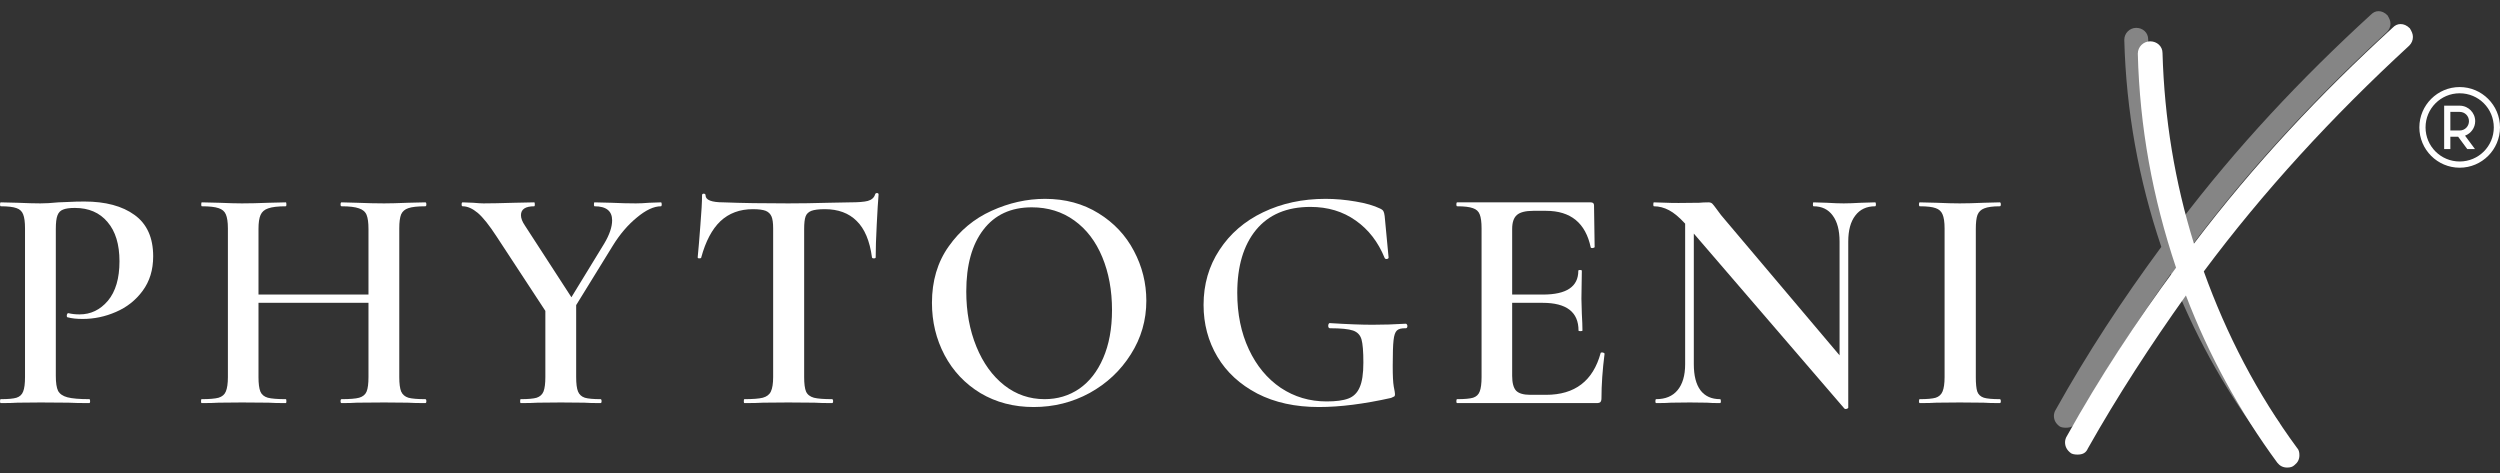
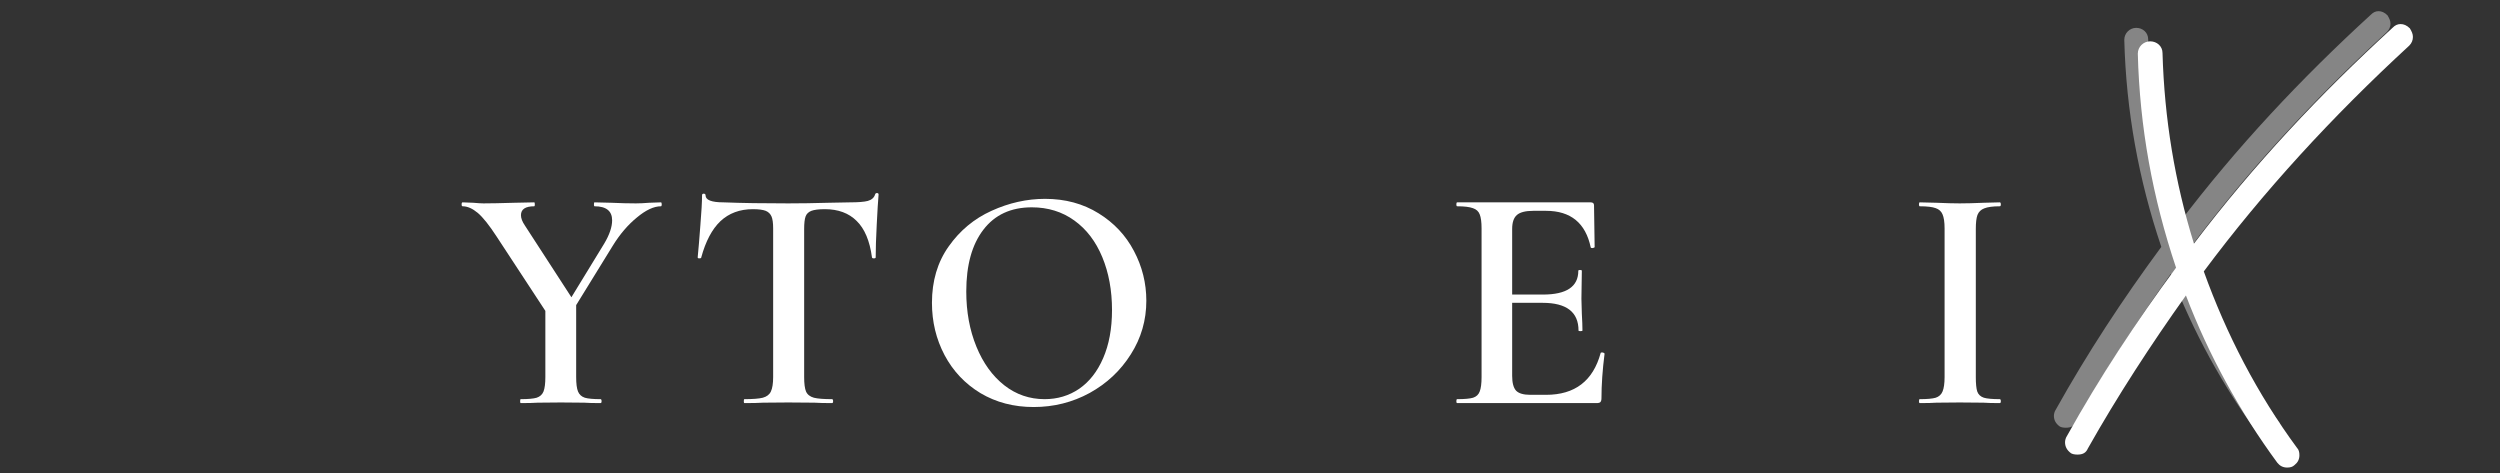
<svg xmlns="http://www.w3.org/2000/svg" width="169" height="32" viewBox="0 0 169 32" fill="none">
  <rect x="0" y="0" width="169" height="32" fill="#333333" stroke="none" />
  <path d="M155.109 31.439C155.318 31.275 155.44 31.065 155.44 30.772C155.44 30.566 155.399 30.398 155.276 30.272C152.607 26.646 150.521 22.642 148.977 18.348C152.981 12.968 157.652 7.881 162.865 3.084C163.032 2.92 163.113 2.71 163.113 2.501C163.113 2.291 163.032 2.127 162.907 1.917C162.697 1.708 162.487 1.627 162.281 1.627C162.072 1.627 161.904 1.708 161.74 1.875C156.859 6.337 152.356 11.133 148.31 16.468C147.017 12.3 146.311 8.007 146.186 3.584C146.186 3.126 145.808 2.794 145.351 2.794C144.893 2.794 144.516 3.168 144.516 3.626C144.641 8.59 145.518 13.383 147.101 18.096C144.39 21.765 141.93 25.517 139.722 29.479C139.638 29.605 139.597 29.772 139.597 29.898C139.597 30.188 139.722 30.44 140.012 30.646C140.096 30.688 140.222 30.73 140.432 30.73C140.805 30.73 141.015 30.607 141.141 30.314C143.139 26.771 145.393 23.309 147.768 19.973C149.313 24.018 151.398 27.812 153.942 31.275C154.106 31.481 154.316 31.607 154.609 31.607C154.815 31.607 154.983 31.565 155.109 31.439Z" fill="white" />
  <path d="M153.849 29.602C154.052 29.441 154.174 29.239 154.174 28.956C154.174 28.753 154.132 28.592 154.014 28.47C151.432 24.962 149.412 21.088 147.921 16.934C151.792 11.728 156.312 6.806 161.354 2.166C161.515 2.005 161.598 1.803 161.598 1.604C161.598 1.401 161.515 1.24 161.396 1.038C161.193 0.835 160.991 0.755 160.791 0.755C160.589 0.755 160.428 0.835 160.267 0.996C155.544 5.314 151.187 9.954 147.274 15.117C146.024 11.082 145.339 6.928 145.217 2.652C145.217 2.208 144.853 1.883 144.409 1.883C143.966 1.883 143.602 2.246 143.602 2.69C143.725 7.494 144.57 12.134 146.104 16.689C143.484 20.242 141.101 23.872 138.963 27.705C138.882 27.827 138.844 27.988 138.844 28.11C138.844 28.39 138.963 28.634 139.246 28.834C139.326 28.875 139.448 28.914 139.651 28.914C140.011 28.914 140.214 28.795 140.336 28.512C142.271 25.081 144.451 21.734 146.75 18.506C148.242 22.419 150.261 26.091 152.721 29.441C152.882 29.64 153.084 29.763 153.367 29.763C153.57 29.763 153.731 29.721 153.849 29.602Z" fill="white" fill-opacity="0.4" />
-   <path d="M166.273 5.885C164.771 5.885 163.548 7.11 163.548 8.612C163.548 10.114 164.771 11.337 166.273 11.337C167.775 11.337 169 10.114 169 8.612C169 7.11 167.775 5.885 166.273 5.885ZM166.273 6.306C167.549 6.306 168.581 7.336 168.581 8.612C168.581 9.888 167.549 10.917 166.273 10.917C164.997 10.917 163.967 9.888 163.967 8.612C163.967 7.336 164.997 6.306 166.273 6.306ZM165.225 7.144V10.079H165.644V9.241H166.169L166.788 10.079H167.309L166.637 9.171C167.036 9.021 167.323 8.64 167.323 8.192C167.323 7.614 166.851 7.144 166.273 7.144H165.225ZM165.644 7.564H166.273C166.625 7.564 166.902 7.84 166.902 8.192C166.902 8.542 166.625 8.821 166.273 8.821H165.644V7.564Z" fill="white" />
-   <path d="M3.773 25.404C3.773 25.872 3.822 26.211 3.927 26.424C4.039 26.63 4.248 26.774 4.556 26.857C4.87 26.941 5.366 26.983 6.037 26.983C6.072 26.983 6.093 27.032 6.093 27.123C6.093 27.207 6.072 27.249 6.037 27.249C5.44 27.249 4.975 27.242 4.64 27.221L2.753 27.207L1.188 27.221C0.915 27.242 0.538 27.249 0.056 27.249C0.017 27.249 0 27.207 0 27.123C0 27.032 0.017 26.983 0.056 26.983C0.549 26.983 0.901 26.952 1.118 26.885C1.342 26.812 1.488 26.672 1.565 26.466C1.649 26.264 1.691 25.935 1.691 25.488V15.44C1.691 15.014 1.649 14.696 1.565 14.49C1.488 14.287 1.342 14.147 1.118 14.07C0.894 13.987 0.538 13.945 0.056 13.945C0.017 13.945 0 13.903 0 13.819C0 13.728 0.017 13.679 0.056 13.679L1.188 13.707C1.831 13.735 2.341 13.749 2.725 13.749C3.06 13.749 3.466 13.728 3.941 13.679C4.116 13.672 4.353 13.662 4.654 13.651C4.951 13.634 5.3 13.623 5.702 13.623C7.134 13.623 8.266 13.927 9.098 14.532C9.936 15.139 10.355 16.069 10.355 17.327C10.355 18.242 10.118 19.017 9.643 19.66C9.174 20.296 8.574 20.771 7.84 21.086C7.113 21.404 6.362 21.561 5.59 21.561C5.188 21.561 4.849 21.526 4.57 21.449C4.531 21.449 4.514 21.418 4.514 21.351C4.514 21.306 4.521 21.264 4.542 21.226C4.559 21.18 4.587 21.163 4.626 21.17C4.849 21.226 5.101 21.253 5.38 21.253C6.135 21.253 6.771 20.946 7.295 20.331C7.815 19.709 8.077 18.818 8.077 17.662C8.077 16.516 7.805 15.632 7.267 15.007C6.736 14.374 5.999 14.056 5.059 14.056C4.703 14.056 4.437 14.095 4.262 14.168C4.084 14.235 3.958 14.364 3.885 14.56C3.808 14.755 3.773 15.063 3.773 15.482V25.404Z" fill="white" />
-   <path d="M28.752 26.983C28.797 26.983 28.822 27.032 28.822 27.123C28.822 27.207 28.797 27.249 28.752 27.249C28.256 27.249 27.861 27.242 27.564 27.221L25.971 27.207L24.126 27.221C23.864 27.242 23.518 27.249 23.092 27.249C23.043 27.249 23.022 27.207 23.022 27.123C23.022 27.032 23.043 26.983 23.092 26.983C23.641 26.983 24.035 26.952 24.28 26.886C24.532 26.812 24.699 26.672 24.783 26.466C24.867 26.264 24.909 25.935 24.909 25.488V20.471H17.474V25.488C17.474 25.928 17.516 26.253 17.6 26.466C17.684 26.672 17.852 26.812 18.103 26.886C18.362 26.952 18.767 26.983 19.319 26.983C19.347 26.983 19.361 27.032 19.361 27.123C19.361 27.207 19.347 27.249 19.319 27.249C18.823 27.249 18.439 27.242 18.159 27.221L16.356 27.207L14.777 27.221C14.498 27.242 14.113 27.249 13.631 27.249C13.603 27.249 13.589 27.207 13.589 27.123C13.589 27.032 13.603 26.983 13.631 26.983C14.152 26.983 14.533 26.952 14.777 26.886C15.018 26.812 15.182 26.672 15.266 26.466C15.357 26.253 15.406 25.928 15.406 25.488V15.44C15.406 15.014 15.357 14.696 15.266 14.49C15.182 14.287 15.018 14.148 14.777 14.071C14.533 13.987 14.155 13.945 13.645 13.945C13.617 13.945 13.603 13.903 13.603 13.819C13.603 13.728 13.617 13.679 13.645 13.679L14.805 13.707C15.466 13.735 15.982 13.749 16.356 13.749C16.866 13.749 17.467 13.735 18.159 13.707L19.319 13.679C19.347 13.679 19.361 13.728 19.361 13.819C19.361 13.903 19.347 13.945 19.319 13.945C18.777 13.945 18.383 13.994 18.131 14.085C17.88 14.168 17.705 14.319 17.614 14.532C17.52 14.738 17.474 15.056 17.474 15.482V19.912H24.909V15.482C24.909 15.056 24.867 14.738 24.783 14.532C24.699 14.319 24.525 14.168 24.266 14.085C24.015 13.994 23.623 13.945 23.092 13.945C23.043 13.945 23.022 13.903 23.022 13.819C23.022 13.728 23.043 13.679 23.092 13.679L24.126 13.707C24.825 13.735 25.44 13.749 25.971 13.749C26.362 13.749 26.893 13.735 27.564 13.707L28.752 13.679C28.797 13.679 28.822 13.728 28.822 13.819C28.822 13.903 28.797 13.945 28.752 13.945C28.228 13.945 27.847 13.987 27.606 14.071C27.372 14.148 27.208 14.287 27.117 14.49C27.033 14.696 26.991 15.014 26.991 15.44V25.488C26.991 25.928 27.033 26.253 27.117 26.466C27.208 26.672 27.372 26.812 27.606 26.886C27.847 26.952 28.228 26.983 28.752 26.983Z" fill="white" />
  <path d="M44.678 13.679C44.713 13.679 44.734 13.728 44.734 13.819C44.734 13.903 44.713 13.945 44.678 13.945C44.203 13.945 43.662 14.196 43.057 14.7C42.449 15.196 41.904 15.831 41.422 16.614L38.949 20.625V25.488C38.949 25.935 38.99 26.264 39.074 26.466C39.158 26.672 39.312 26.812 39.535 26.886C39.759 26.952 40.112 26.983 40.598 26.983C40.643 26.983 40.667 27.032 40.667 27.123C40.667 27.207 40.643 27.249 40.598 27.249C40.123 27.249 39.752 27.242 39.494 27.221L37.914 27.207L36.349 27.221C36.059 27.242 35.678 27.249 35.203 27.249C35.175 27.249 35.161 27.207 35.161 27.123C35.161 27.032 35.175 26.983 35.203 26.983C35.696 26.983 36.056 26.952 36.279 26.886C36.503 26.812 36.657 26.672 36.741 26.466C36.824 26.253 36.866 25.928 36.866 25.488V21.016L33.568 15.985C33.072 15.223 32.649 14.693 32.297 14.392C31.94 14.095 31.601 13.945 31.276 13.945C31.227 13.945 31.206 13.903 31.206 13.819C31.206 13.728 31.227 13.679 31.276 13.679L31.989 13.707C32.304 13.735 32.538 13.749 32.688 13.749C33.17 13.749 33.865 13.735 34.77 13.707L36.112 13.679C36.14 13.679 36.154 13.728 36.154 13.819C36.154 13.903 36.14 13.945 36.112 13.945C35.514 13.945 35.217 14.148 35.217 14.546C35.217 14.752 35.305 14.986 35.483 15.245L38.627 20.094L40.849 16.46C41.202 15.866 41.38 15.342 41.38 14.895C41.38 14.263 40.982 13.945 40.192 13.945C40.164 13.945 40.15 13.903 40.15 13.819C40.15 13.728 40.164 13.679 40.192 13.679L41.324 13.707C41.929 13.735 42.484 13.749 42.987 13.749C43.239 13.749 43.536 13.735 43.882 13.707L44.678 13.679Z" fill="white" />
  <path d="M50.896 14.14C50.008 14.14 49.278 14.413 48.702 14.951C48.132 15.493 47.699 16.314 47.402 17.411C47.402 17.449 47.36 17.466 47.276 17.466C47.199 17.466 47.164 17.445 47.164 17.397C47.22 16.831 47.28 16.104 47.346 15.217C47.419 14.322 47.458 13.651 47.458 13.204C47.458 13.131 47.493 13.092 47.57 13.092C47.653 13.092 47.695 13.131 47.695 13.204C47.695 13.522 48.101 13.679 48.911 13.679C50.158 13.728 51.615 13.749 53.285 13.749C54.131 13.749 55.036 13.735 55.996 13.707L57.464 13.679C58.012 13.679 58.414 13.648 58.666 13.582C58.924 13.508 59.088 13.365 59.155 13.148C59.172 13.085 59.214 13.05 59.281 13.05C59.354 13.05 59.392 13.085 59.392 13.148C59.354 13.595 59.312 14.277 59.267 15.189C59.218 16.093 59.197 16.831 59.197 17.397C59.197 17.445 59.155 17.466 59.071 17.466C58.994 17.466 58.952 17.445 58.945 17.397C58.795 16.279 58.449 15.461 57.911 14.937C57.38 14.406 56.66 14.14 55.759 14.14C55.347 14.14 55.046 14.179 54.85 14.252C54.655 14.329 54.522 14.455 54.459 14.63C54.393 14.808 54.361 15.091 54.361 15.482V25.488C54.361 25.935 54.403 26.264 54.487 26.466C54.578 26.672 54.756 26.812 55.018 26.886C55.277 26.952 55.689 26.983 56.248 26.983C56.293 26.983 56.318 27.032 56.318 27.123C56.318 27.207 56.293 27.249 56.248 27.249C55.745 27.249 55.347 27.242 55.06 27.221L53.285 27.207L51.58 27.221C51.28 27.242 50.861 27.249 50.323 27.249C50.295 27.249 50.281 27.207 50.281 27.123C50.281 27.032 50.295 26.983 50.323 26.983C50.889 26.983 51.304 26.952 51.566 26.886C51.835 26.812 52.017 26.672 52.111 26.466C52.213 26.253 52.265 25.928 52.265 25.488V15.44C52.265 15.07 52.227 14.797 52.153 14.63C52.076 14.455 51.947 14.329 51.762 14.252C51.573 14.179 51.287 14.14 50.896 14.14Z" fill="white" />
  <path d="M69.876 27.515C68.534 27.515 67.336 27.203 66.284 26.578C65.24 25.946 64.429 25.09 63.853 24.007C63.283 22.927 63 21.75 63 20.471C63 18.99 63.377 17.718 64.132 16.656C64.887 15.587 65.851 14.783 67.025 14.252C68.206 13.714 69.415 13.442 70.644 13.442C72.014 13.442 73.219 13.77 74.264 14.42C75.305 15.063 76.102 15.912 76.653 16.963C77.213 18.019 77.492 19.14 77.492 20.331C77.492 21.645 77.143 22.854 76.444 23.951C75.752 25.051 74.826 25.921 73.663 26.564C72.496 27.2 71.235 27.515 69.876 27.515ZM70.616 26.983C71.483 26.983 72.258 26.753 72.95 26.285C73.638 25.809 74.18 25.121 74.571 24.216C74.969 23.305 75.172 22.218 75.172 20.96C75.172 19.629 74.952 18.438 74.515 17.383C74.075 16.321 73.446 15.496 72.629 14.909C71.808 14.315 70.847 14.015 69.75 14.015C68.342 14.015 67.252 14.518 66.48 15.524C65.704 16.53 65.32 17.924 65.32 19.703C65.32 21.072 65.547 22.316 66.005 23.434C66.459 24.545 67.088 25.415 67.891 26.047C68.691 26.672 69.6 26.983 70.616 26.983Z" fill="white" />
-   <path d="M89.159 27.515C87.566 27.515 86.175 27.214 84.995 26.606C83.821 25.991 82.919 25.163 82.297 24.119C81.672 23.067 81.361 21.897 81.361 20.611C81.361 19.224 81.718 17.984 82.437 16.894C83.153 15.797 84.135 14.948 85.386 14.35C86.644 13.746 88.048 13.442 89.606 13.442C90.284 13.442 90.965 13.505 91.647 13.623C92.324 13.735 92.876 13.896 93.296 14.099C93.415 14.155 93.491 14.217 93.519 14.28C93.554 14.336 93.582 14.444 93.603 14.602L93.869 17.411C93.869 17.46 93.83 17.491 93.757 17.509C93.68 17.519 93.631 17.494 93.603 17.439C93.163 16.359 92.513 15.517 91.647 14.909C90.78 14.294 89.76 13.987 88.586 13.987C86.993 13.987 85.767 14.504 84.911 15.538C84.062 16.572 83.639 17.994 83.639 19.8C83.639 21.226 83.898 22.497 84.422 23.616C84.942 24.727 85.659 25.593 86.574 26.215C87.496 26.83 88.53 27.137 89.676 27.137C90.309 27.137 90.798 27.074 91.144 26.942C91.496 26.812 91.751 26.561 91.912 26.187C92.08 25.817 92.164 25.258 92.164 24.51C92.164 23.766 92.122 23.245 92.038 22.945C91.954 22.648 91.762 22.449 91.465 22.344C91.165 22.242 90.647 22.19 89.914 22.19C89.83 22.19 89.788 22.134 89.788 22.022C89.788 21.977 89.795 21.935 89.816 21.897C89.833 21.862 89.858 21.841 89.886 21.841C91.088 21.918 92.052 21.953 92.779 21.953C93.505 21.953 94.253 21.931 95.029 21.883C95.064 21.883 95.091 21.904 95.112 21.939C95.13 21.977 95.14 22.008 95.14 22.036C95.14 22.141 95.102 22.19 95.029 22.19C94.739 22.183 94.539 22.232 94.428 22.344C94.316 22.449 94.239 22.665 94.204 23.001C94.166 23.329 94.148 23.905 94.148 24.733C94.148 25.387 94.169 25.852 94.218 26.131C94.274 26.404 94.302 26.575 94.302 26.648C94.302 26.732 94.281 26.784 94.246 26.802C94.207 26.823 94.138 26.854 94.036 26.9C92.209 27.308 90.585 27.515 89.159 27.515Z" fill="white" />
  <path d="M108.203 23.867C108.203 23.839 108.235 23.825 108.301 23.825C108.336 23.825 108.375 23.835 108.413 23.853C108.448 23.874 108.469 23.891 108.469 23.909C108.329 25.009 108.259 26.016 108.259 26.927C108.259 27.039 108.235 27.123 108.189 27.179C108.14 27.228 108.053 27.249 107.924 27.249H98.505C98.466 27.249 98.449 27.207 98.449 27.123C98.449 27.032 98.466 26.983 98.505 26.983C98.998 26.983 99.357 26.952 99.581 26.886C99.805 26.812 99.951 26.672 100.028 26.466C100.112 26.253 100.154 25.928 100.154 25.488V15.44C100.154 15.014 100.112 14.696 100.028 14.49C99.951 14.287 99.797 14.148 99.567 14.071C99.333 13.987 98.98 13.945 98.505 13.945C98.466 13.945 98.449 13.903 98.449 13.819C98.449 13.728 98.466 13.679 98.505 13.679H107.533C107.679 13.679 107.756 13.746 107.756 13.875L107.798 16.698C107.798 16.726 107.756 16.75 107.672 16.768C107.595 16.778 107.55 16.764 107.533 16.726C107.187 15.077 106.181 14.252 104.514 14.252H103.648C103.124 14.252 102.757 14.347 102.544 14.532C102.327 14.72 102.222 15.035 102.222 15.482V19.912H104.304C105.898 19.912 106.694 19.378 106.694 18.305C106.694 18.27 106.729 18.249 106.806 18.249C106.89 18.249 106.932 18.27 106.932 18.305L106.904 20.192L106.932 21.212C106.96 21.68 106.974 22.057 106.974 22.344C106.974 22.372 106.925 22.386 106.834 22.386C106.75 22.386 106.708 22.372 106.708 22.344C106.708 21.096 105.898 20.471 104.276 20.471H102.222V25.404C102.222 25.879 102.31 26.215 102.488 26.41C102.673 26.599 102.994 26.69 103.452 26.69H104.514C106.46 26.69 107.69 25.75 108.203 23.867Z" fill="white" />
-   <path d="M126.758 13.679C126.793 13.679 126.814 13.728 126.814 13.819C126.814 13.903 126.793 13.945 126.758 13.945C126.178 13.945 125.731 14.155 125.417 14.574C125.099 14.986 124.942 15.573 124.942 16.334V27.556C124.942 27.591 124.903 27.619 124.83 27.64C124.763 27.658 124.711 27.647 124.676 27.612L114.502 15.79V24.622C114.502 25.387 114.649 25.974 114.95 26.382C115.257 26.784 115.697 26.983 116.277 26.983C116.312 26.983 116.333 27.032 116.333 27.123C116.333 27.207 116.312 27.249 116.277 27.249C115.886 27.249 115.593 27.242 115.397 27.221L114.237 27.207L112.965 27.221C112.731 27.242 112.396 27.249 111.959 27.249C111.921 27.249 111.903 27.207 111.903 27.123C111.903 27.032 111.921 26.983 111.959 26.983C112.581 26.983 113.063 26.784 113.398 26.382C113.741 25.974 113.916 25.387 113.916 24.622V15.119C113.514 14.682 113.15 14.378 112.826 14.21C112.497 14.036 112.158 13.945 111.805 13.945C111.777 13.945 111.763 13.903 111.763 13.819C111.763 13.728 111.777 13.679 111.805 13.679L112.686 13.707C112.871 13.718 113.136 13.721 113.482 13.721L114.866 13.707C115.041 13.69 115.25 13.679 115.495 13.679C115.613 13.679 115.704 13.714 115.76 13.777C115.816 13.833 115.903 13.945 116.026 14.113C116.267 14.448 116.448 14.682 116.571 14.811L124.355 24.021V16.334C124.355 15.573 124.201 14.986 123.894 14.574C123.593 14.155 123.16 13.945 122.594 13.945C122.566 13.945 122.552 13.903 122.552 13.819C122.552 13.728 122.566 13.679 122.594 13.679L123.488 13.707C123.953 13.735 124.334 13.749 124.634 13.749C124.921 13.749 125.312 13.735 125.808 13.707L126.758 13.679Z" fill="white" />
  <path d="M133.565 25.488C133.565 25.935 133.596 26.264 133.662 26.466C133.736 26.672 133.886 26.812 134.11 26.886C134.333 26.952 134.69 26.983 135.186 26.983C135.231 26.983 135.256 27.032 135.256 27.123C135.256 27.207 135.231 27.249 135.186 27.249C134.718 27.249 134.351 27.242 134.082 27.221L132.475 27.207L130.909 27.221C130.637 27.242 130.26 27.249 129.777 27.249C129.739 27.249 129.722 27.207 129.722 27.123C129.722 27.032 129.739 26.983 129.777 26.983C130.27 26.983 130.63 26.952 130.854 26.886C131.077 26.812 131.231 26.672 131.315 26.466C131.406 26.253 131.454 25.928 131.454 25.488V15.44C131.454 15.014 131.406 14.696 131.315 14.49C131.231 14.287 131.077 14.148 130.854 14.071C130.63 13.987 130.27 13.945 129.777 13.945C129.739 13.945 129.722 13.903 129.722 13.819C129.722 13.728 129.739 13.679 129.777 13.679L130.909 13.707C131.542 13.735 132.062 13.749 132.475 13.749C132.922 13.749 133.46 13.735 134.096 13.707L135.186 13.679C135.231 13.679 135.256 13.728 135.256 13.819C135.256 13.903 135.231 13.945 135.186 13.945C134.711 13.945 134.361 13.994 134.138 14.085C133.914 14.168 133.76 14.319 133.676 14.532C133.6 14.738 133.565 15.056 133.565 15.482V25.488Z" fill="white" />
</svg>